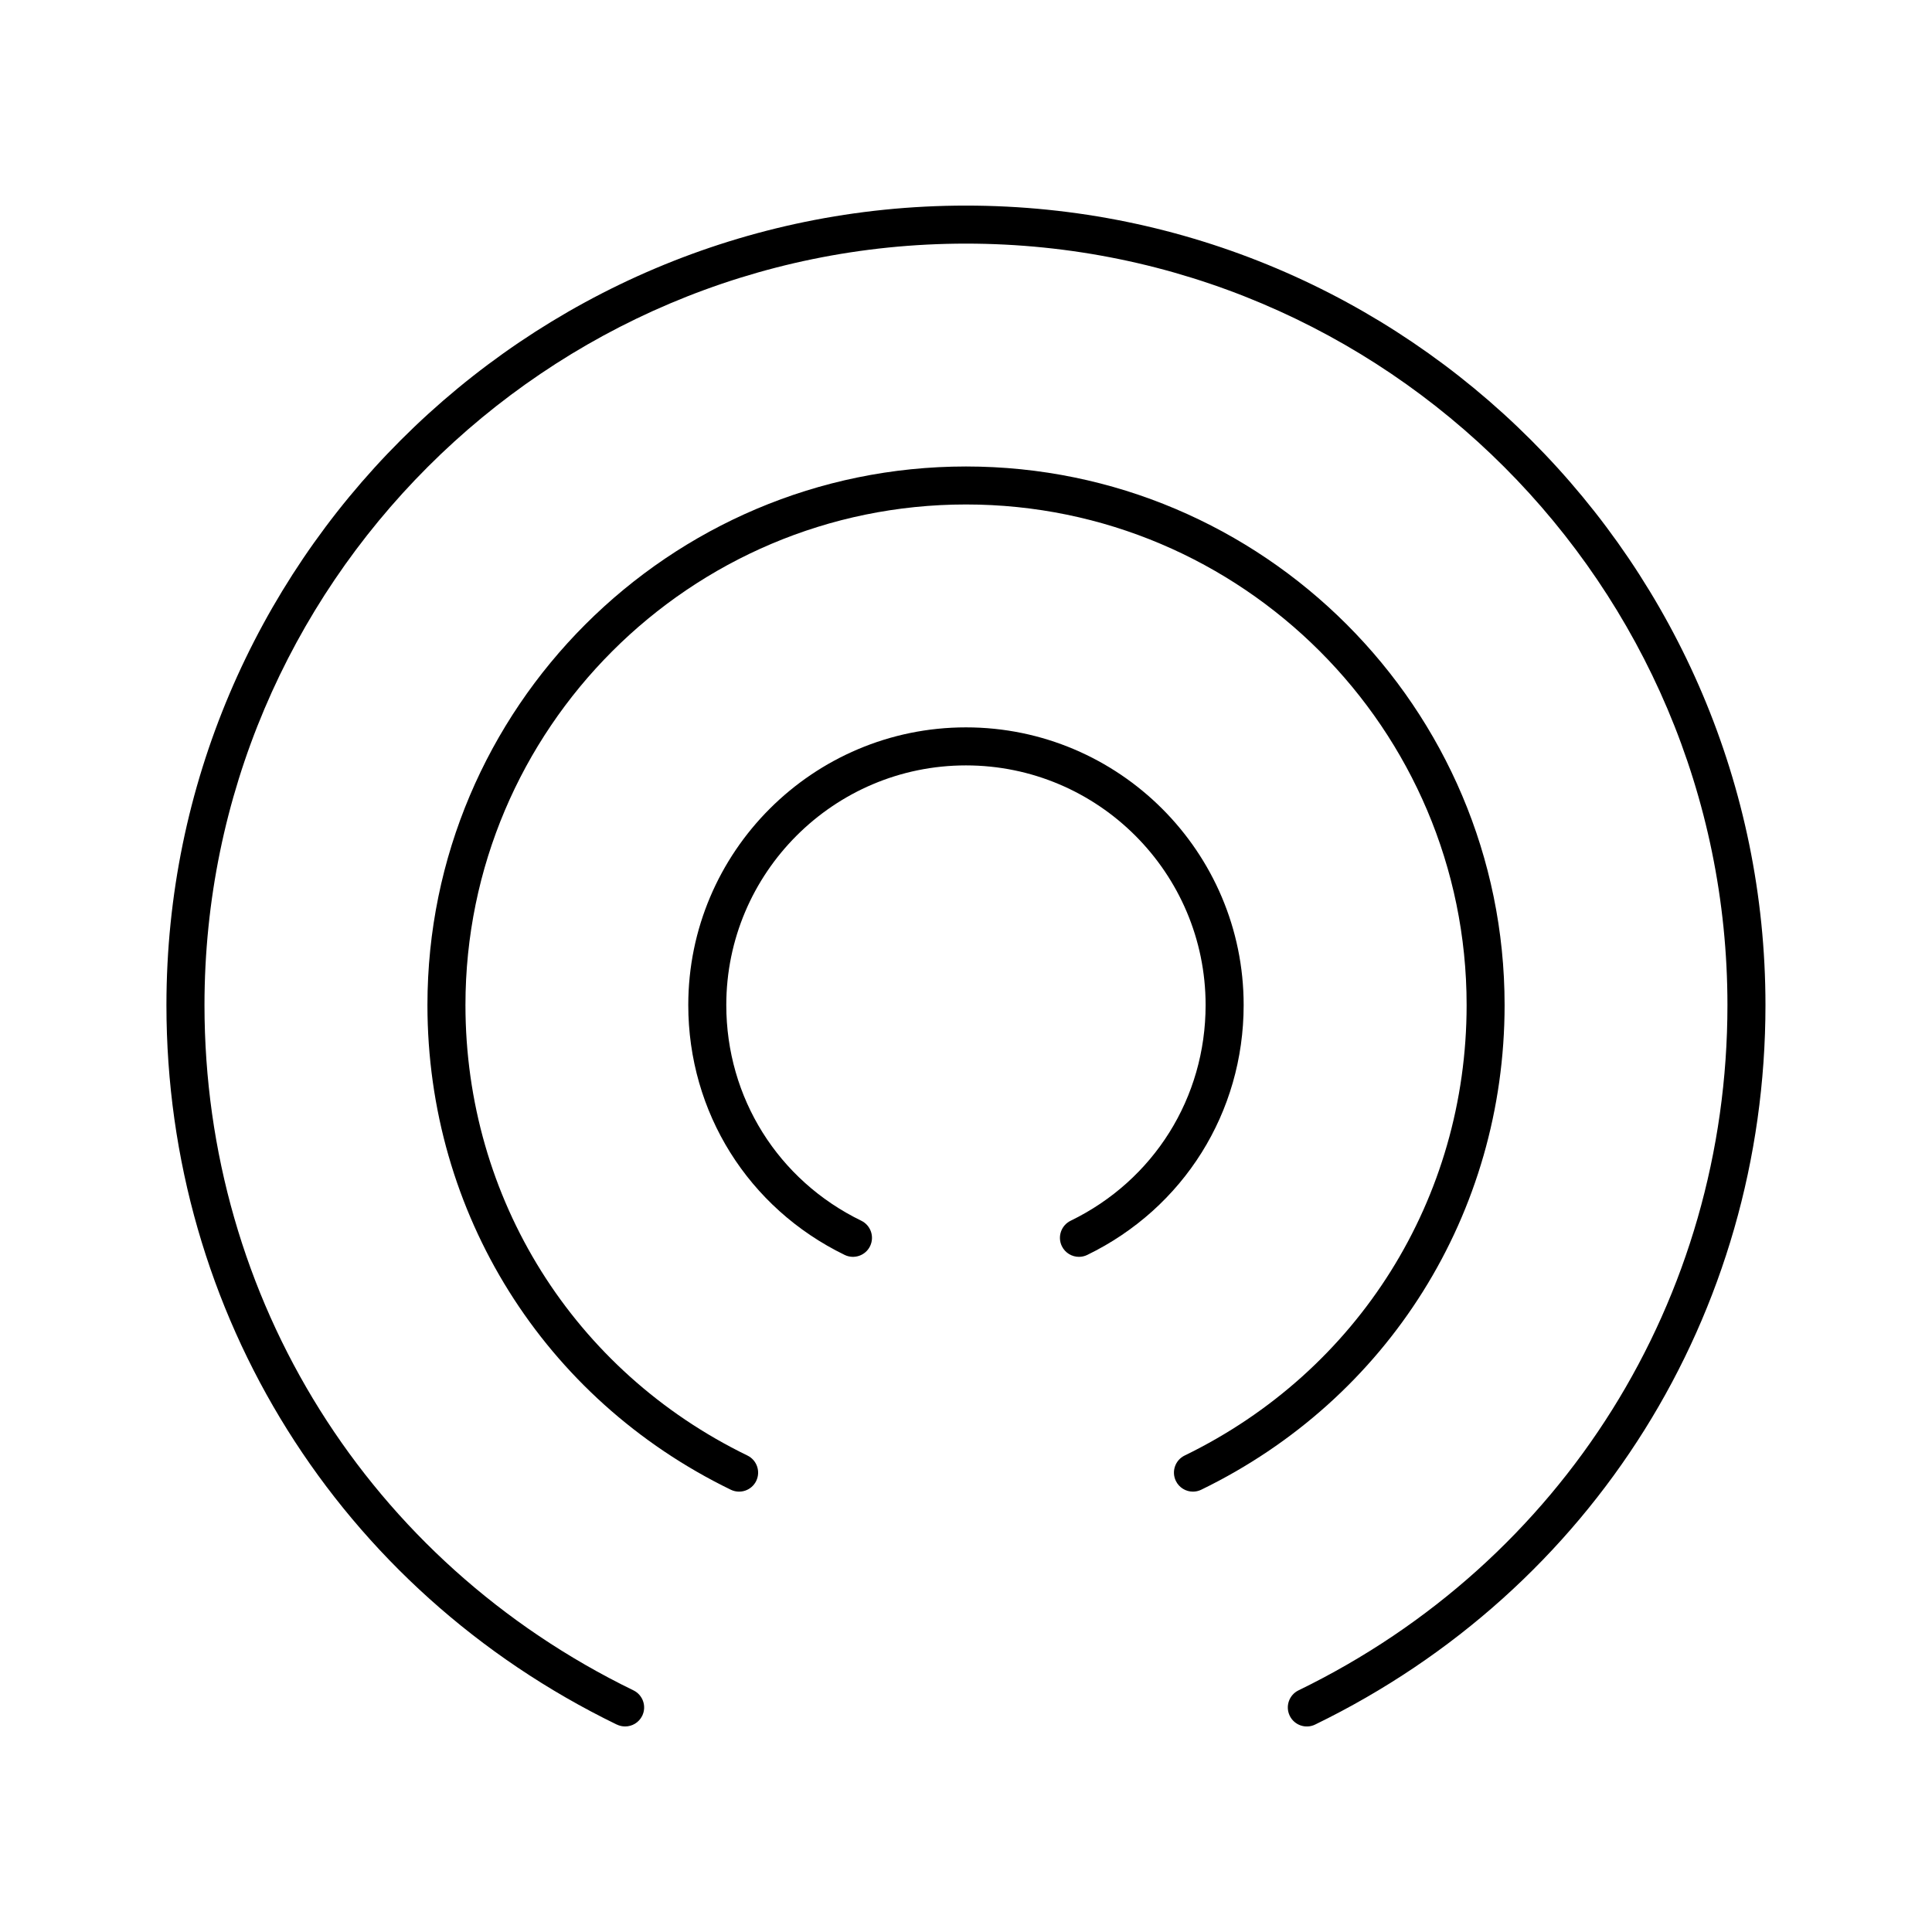
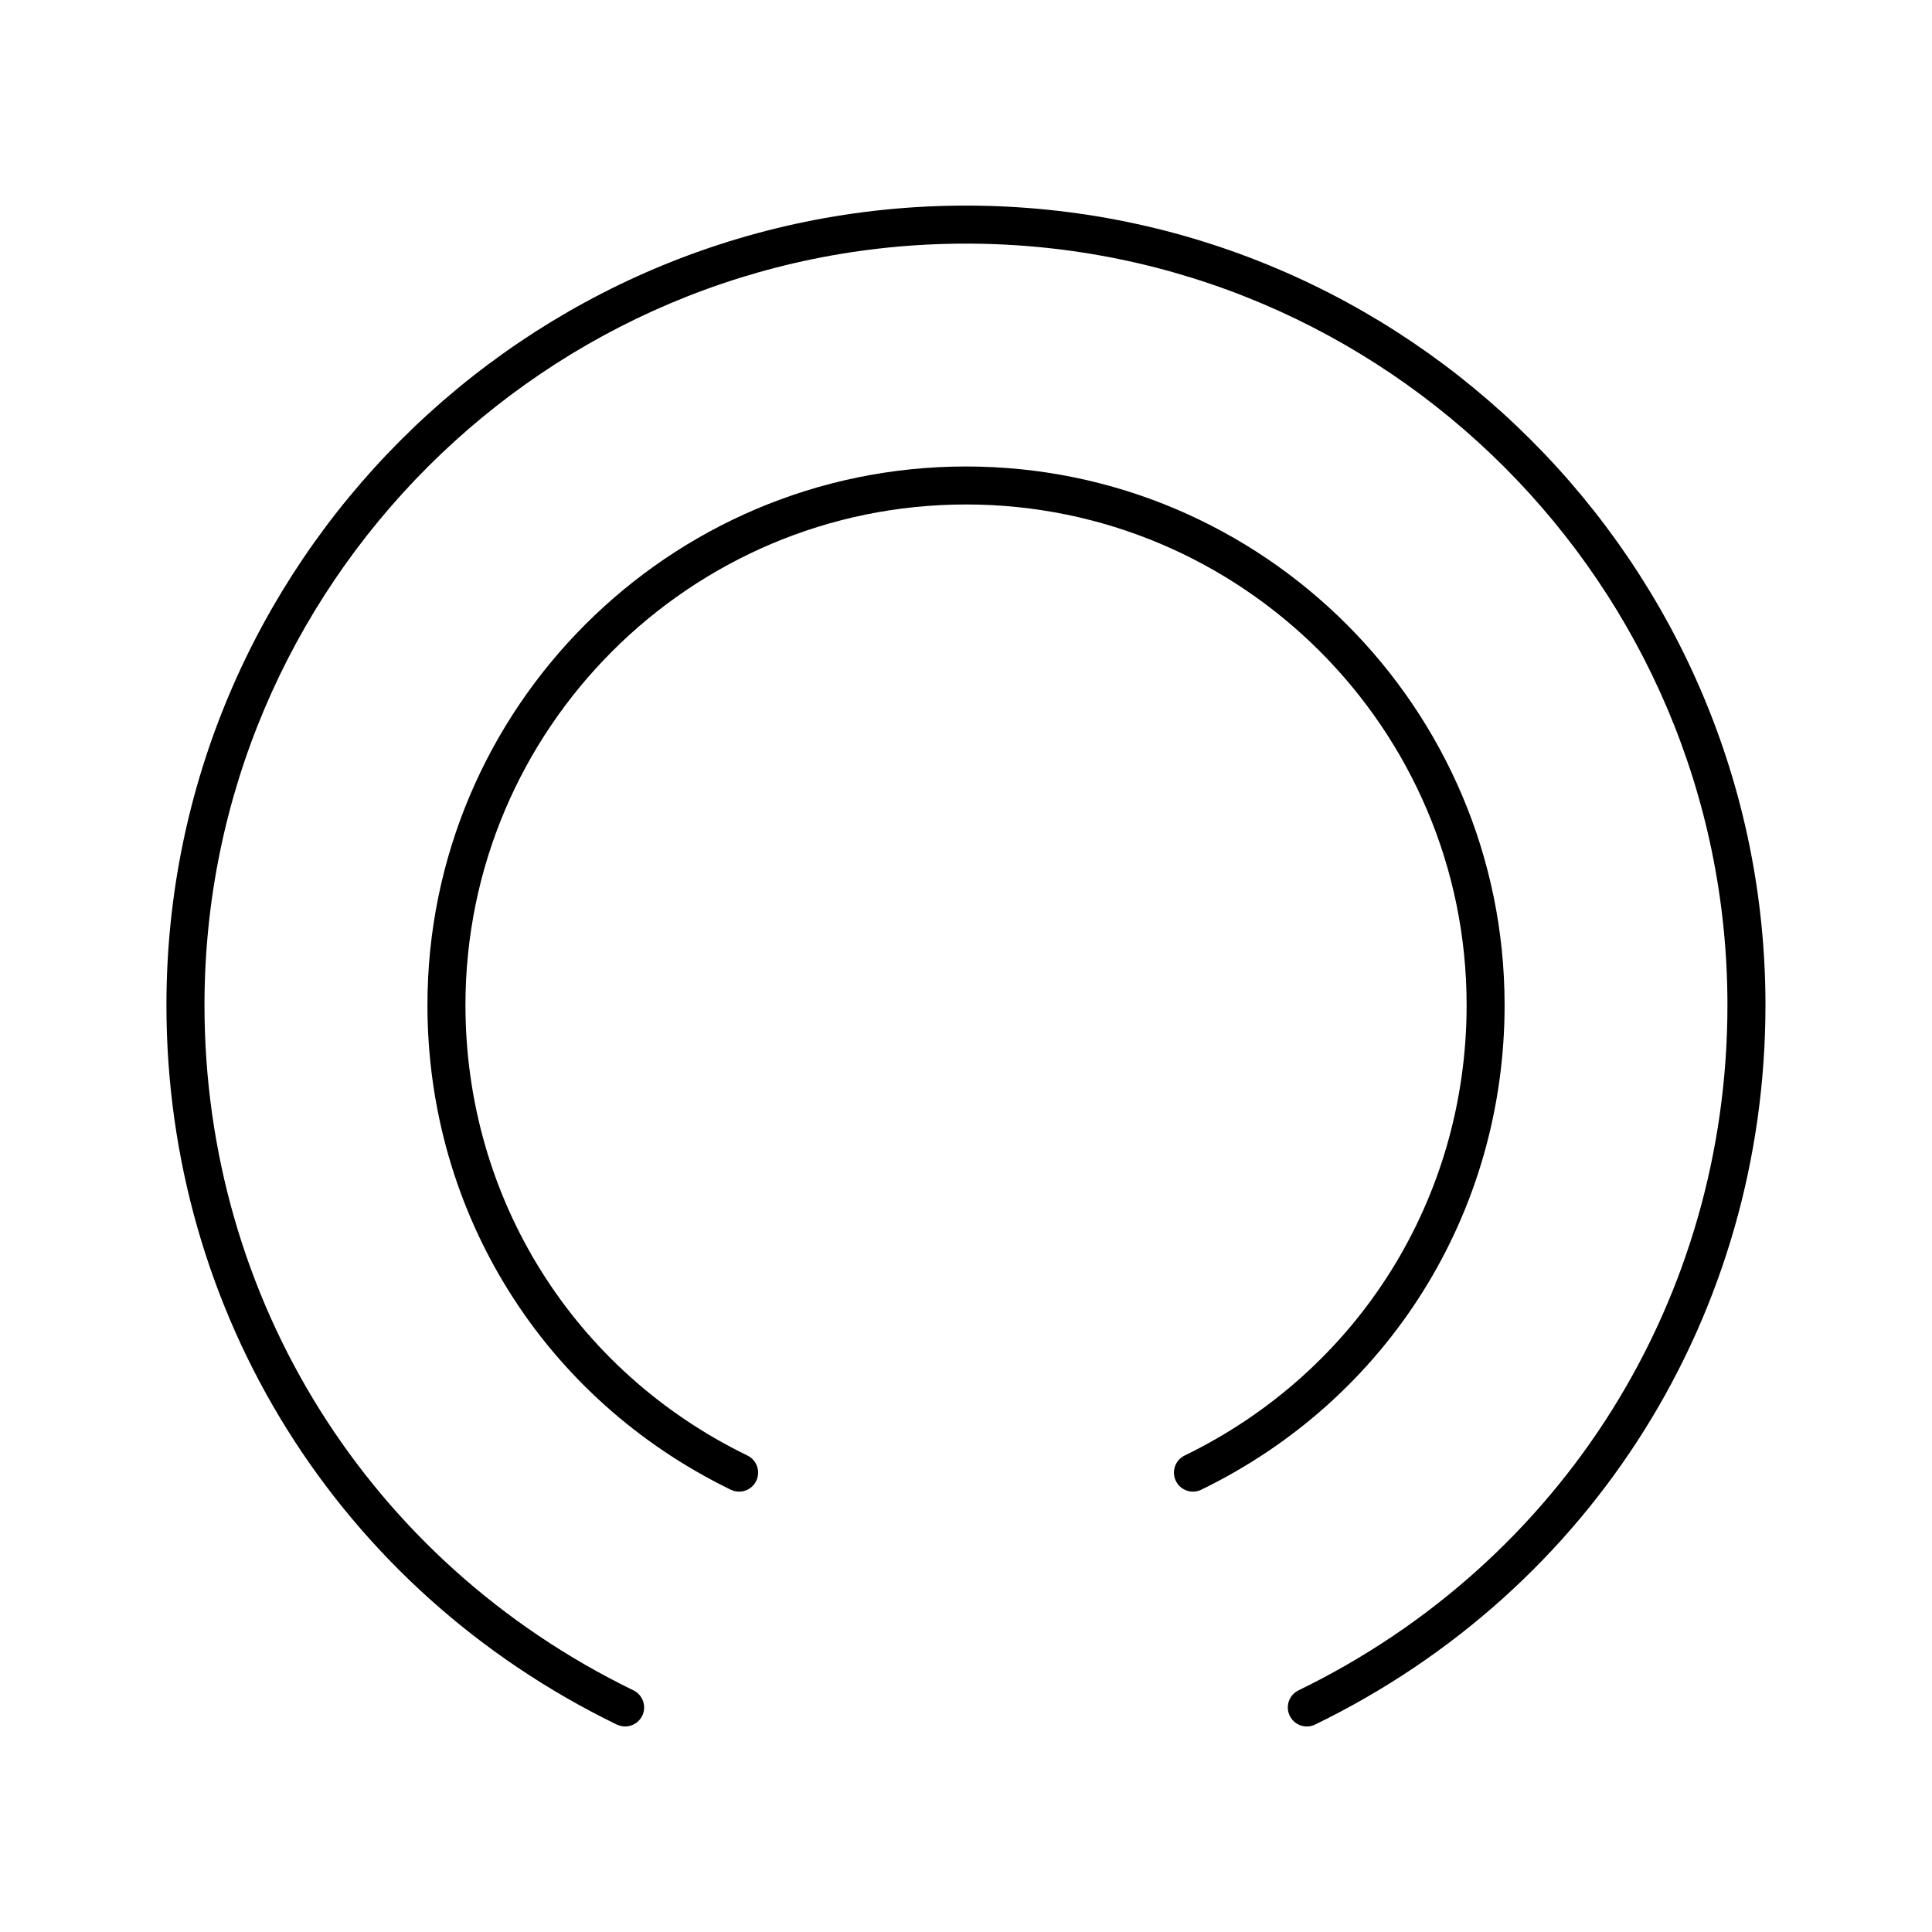
<svg xmlns="http://www.w3.org/2000/svg" fill="#000000" width="800px" height="800px" version="1.1" viewBox="144 144 512 512">
  <g>
    <path d="m307.46 601.02c0.711 0.344 1.465 0.508 2.203 0.508 1.871 0 3.664-1.043 4.535-2.832 1.215-2.504 0.172-5.519-2.328-6.734-70.121-34.094-113.68-103.68-113.68-181.6 0-111.28 90.527-201.8 201.8-201.8s201.8 90.527 201.8 201.8c0 77.922-43.559 147.51-113.67 181.6-2.5 1.215-3.543 4.231-2.328 6.734 1.215 2.5 4.234 3.551 6.734 2.328 73.613-35.793 119.34-108.85 119.34-190.66 0-116.83-95.051-211.88-211.88-211.88-116.83 0-211.88 95.047-211.88 211.88 0 81.809 45.734 154.87 119.34 190.66z" />
-     <path d="m460.14 539.3c0.738 0 1.492-0.164 2.199-0.508 49.59-24.109 80.395-73.324 80.395-128.44 0-78.707-64.027-142.73-142.73-142.73s-142.73 64.027-142.73 142.73c0 55.113 30.805 104.33 80.395 128.44 2.5 1.215 5.519 0.172 6.734-2.328 1.215-2.504 0.172-5.519-2.328-6.734-46.09-22.406-74.727-68.152-74.727-119.38 0-73.145 59.512-132.66 132.66-132.66 73.145 0 132.66 59.512 132.66 132.66 0 51.223-28.633 96.969-74.727 119.38-2.5 1.215-3.543 4.231-2.328 6.734 0.871 1.789 2.664 2.836 4.535 2.836z" />
-     <path d="m427.73 467.51c-2.5 1.215-3.543 4.231-2.328 6.734 0.871 1.789 2.668 2.832 4.535 2.832 0.738 0 1.492-0.164 2.199-0.508 25.562-12.434 41.445-37.805 41.445-66.219 0-40.574-33.012-73.59-73.59-73.59-40.574 0-73.59 33.012-73.59 73.59 0 28.414 15.883 53.785 41.445 66.219 2.504 1.215 5.523 0.172 6.734-2.328 1.215-2.504 0.172-5.519-2.328-6.734-22.07-10.73-35.777-32.629-35.777-57.156 0-35.02 28.492-63.512 63.512-63.512 35.02 0 63.512 28.492 63.512 63.512 0.008 24.531-13.699 46.43-35.77 57.16z" />
+     <path d="m460.14 539.3c0.738 0 1.492-0.164 2.199-0.508 49.59-24.109 80.395-73.324 80.395-128.44 0-78.707-64.027-142.73-142.73-142.73s-142.73 64.027-142.73 142.73c0 55.113 30.805 104.33 80.395 128.44 2.5 1.215 5.519 0.172 6.734-2.328 1.215-2.504 0.172-5.519-2.328-6.734-46.09-22.406-74.727-68.152-74.727-119.38 0-73.145 59.512-132.66 132.66-132.66 73.145 0 132.66 59.512 132.66 132.66 0 51.223-28.633 96.969-74.727 119.38-2.5 1.215-3.543 4.231-2.328 6.734 0.871 1.789 2.664 2.836 4.535 2.836" />
  </g>
</svg>